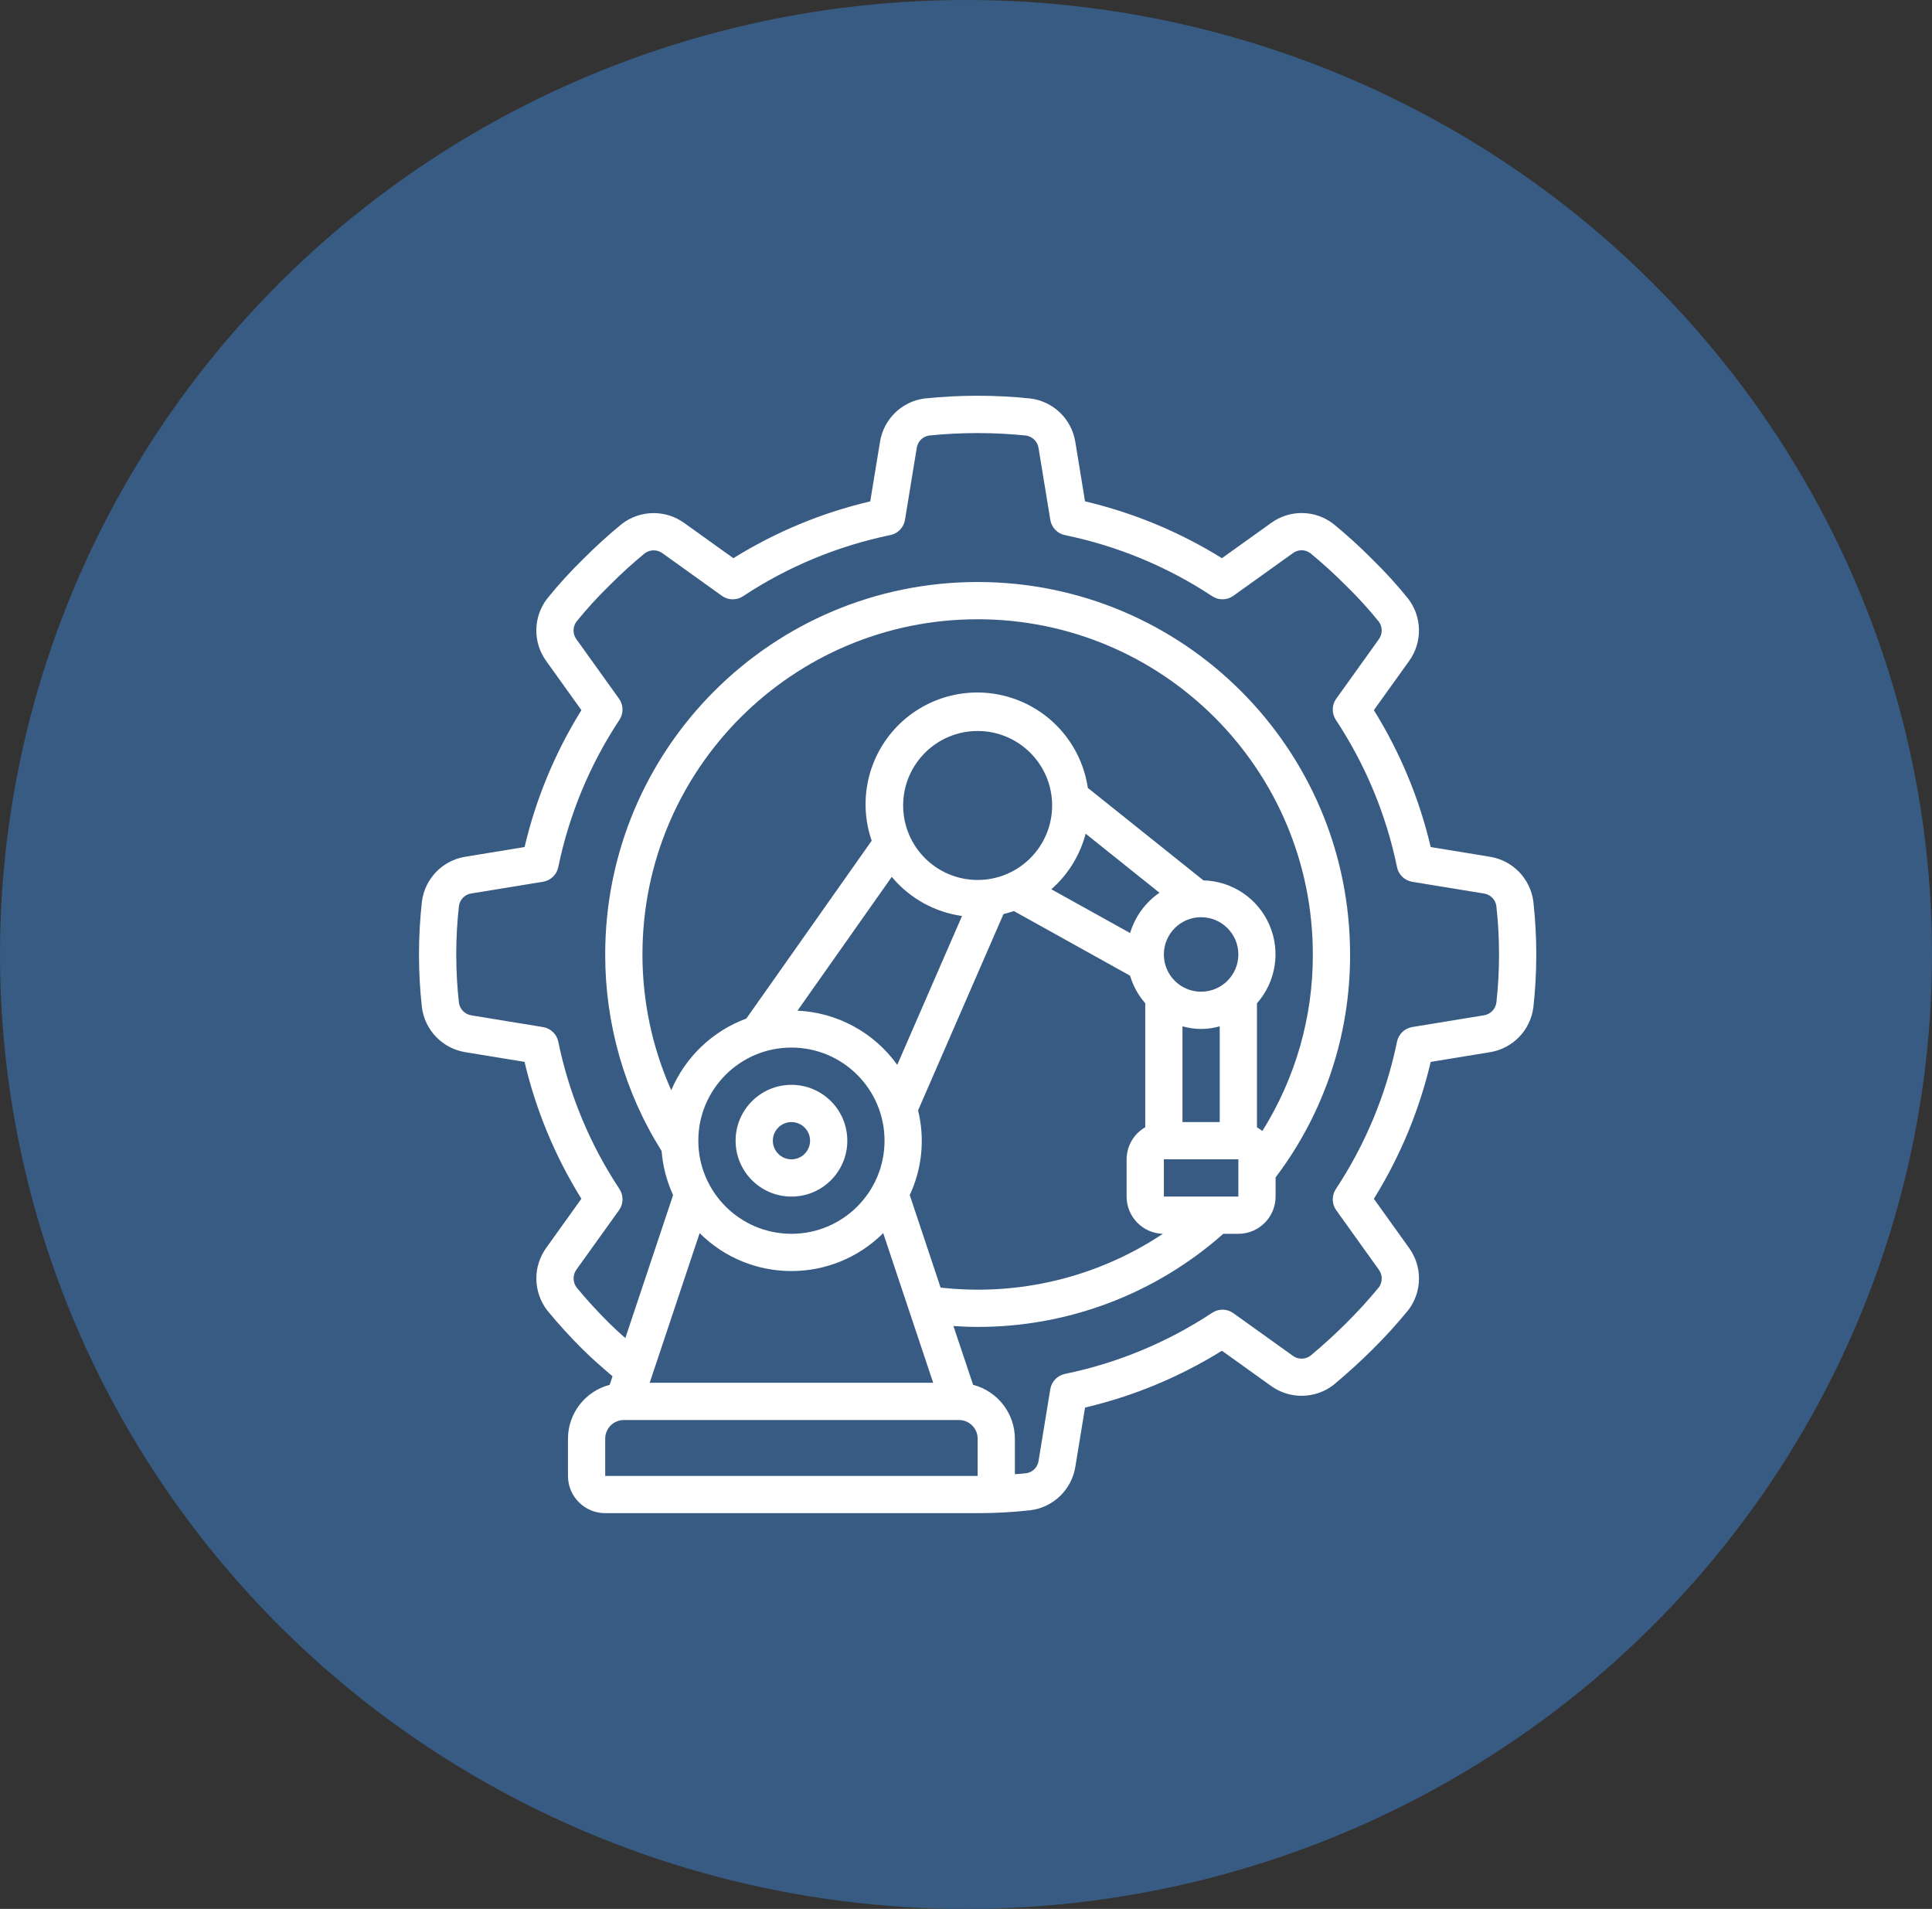
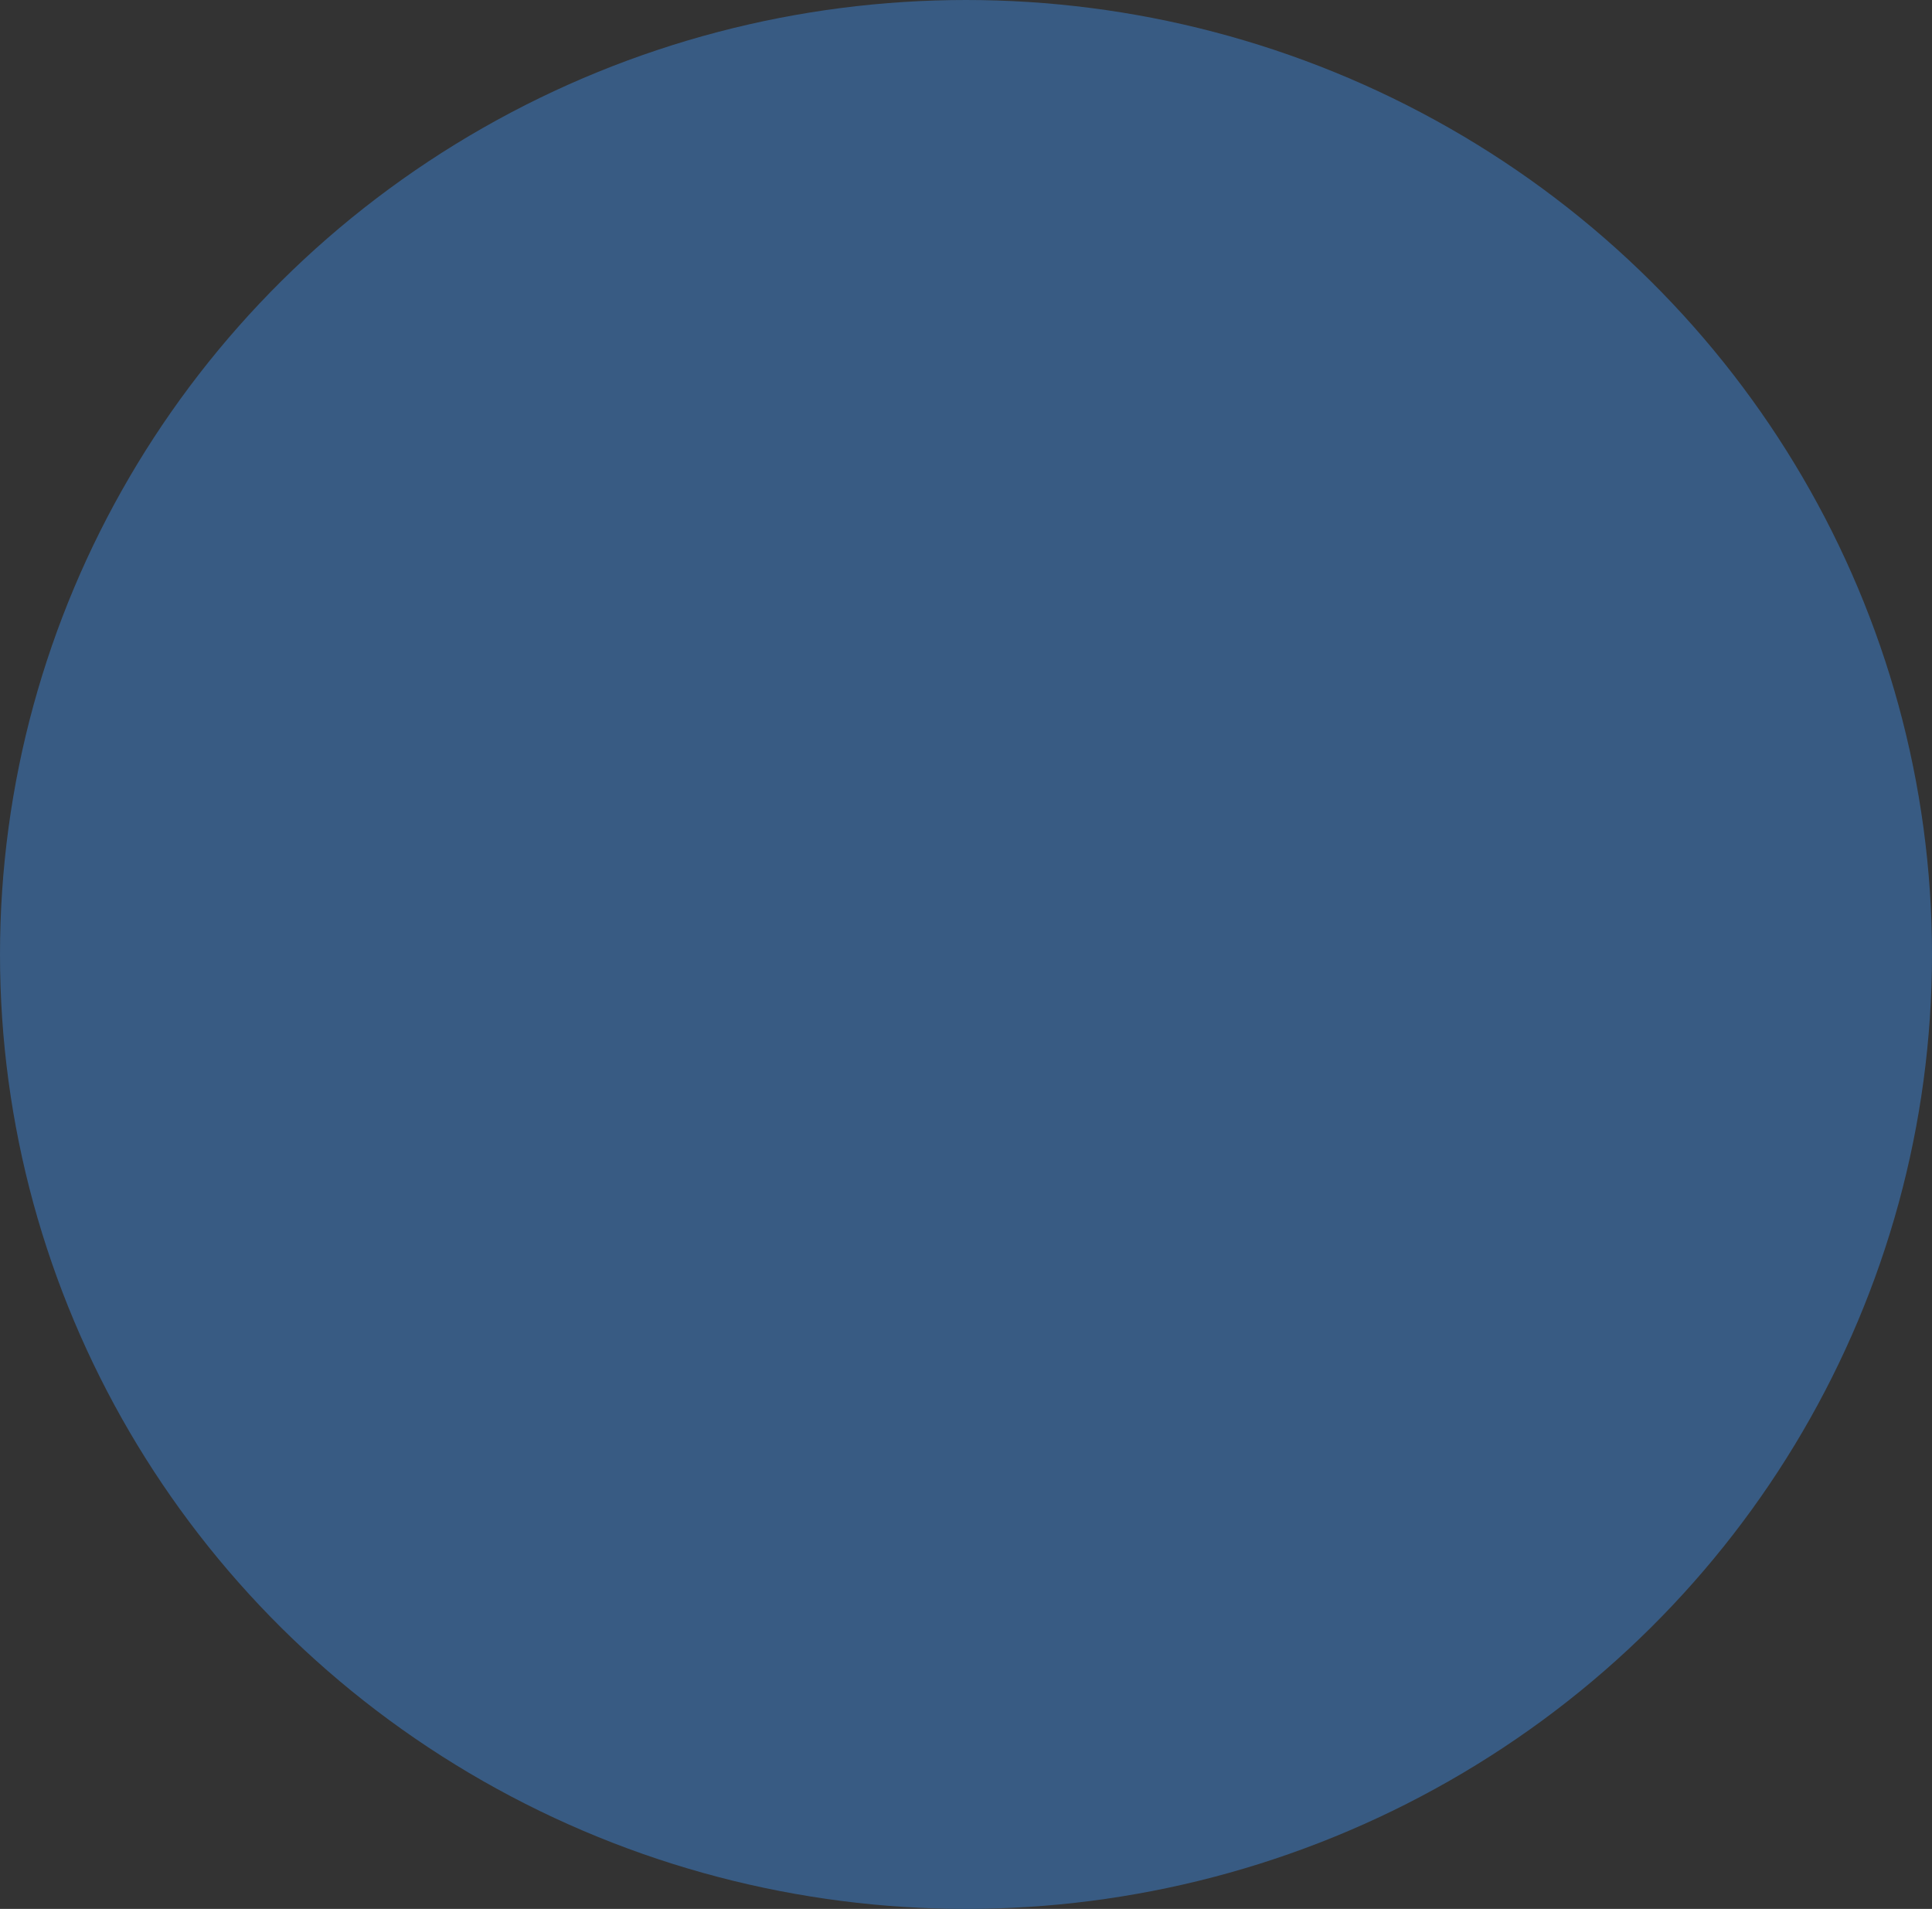
<svg xmlns="http://www.w3.org/2000/svg" width="83" height="82" viewBox="0 0 83 82" fill="none">
  <rect x="0" y="0" width="83" height="82" fill="#333333" stroke="none" />
  <ellipse cx="41.5" cy="41" rx="41.5" ry="41" fill="#385B83" />
  <g clip-path="url(#clip0_65_607)">
-     <path d="M64.008 36.803L61.464 36.386C60.975 34.306 60.15 32.32 59.022 30.506L60.528 28.405C61.119 27.597 61.102 26.493 60.485 25.704C60.011 25.118 59.504 24.561 58.965 24.035C58.431 23.494 57.868 22.983 57.28 22.502C56.493 21.895 55.4 21.883 54.599 22.471L52.494 23.978C50.68 22.85 48.694 22.026 46.614 21.537L46.197 18.989C46.042 18.001 45.249 17.236 44.256 17.117C42.749 16.961 41.231 16.961 39.724 17.117C38.738 17.244 37.956 18.008 37.804 18.99L37.386 21.537C35.306 22.026 33.32 22.85 31.506 23.978L29.405 22.473C28.596 21.881 27.493 21.899 26.703 22.516C26.125 22.99 25.571 23.494 25.044 24.025C24.499 24.556 23.987 25.12 23.509 25.712C22.899 26.501 22.884 27.597 23.471 28.403L24.978 30.506C23.85 32.32 23.025 34.306 22.536 36.386L19.989 36.803C19.007 36.961 18.248 37.748 18.125 38.735C17.958 40.241 17.958 41.761 18.125 43.267C18.25 44.253 19.009 45.039 19.991 45.198L22.535 45.614C23.024 47.694 23.849 49.68 24.977 51.494L23.48 53.585C22.883 54.395 22.898 55.503 23.515 56.297C23.993 56.879 24.5 57.436 25.035 57.966C25.429 58.359 25.887 58.754 26.315 59.121L26.194 59.486C25.14 59.762 24.404 60.711 24.4 61.8V63.4C24.4 64.284 25.117 65 26 65H42C42.757 65 43.513 64.959 44.265 64.875C45.252 64.751 46.039 63.991 46.197 63.009L46.614 60.464C48.694 59.975 50.68 59.151 52.494 58.023L54.595 59.528C55.408 60.121 56.517 60.1 57.307 59.477C57.934 58.949 58.477 58.454 58.965 57.966C59.506 57.431 60.018 56.869 60.499 56.28C61.103 55.492 61.116 54.401 60.529 53.599L59.022 51.496C60.15 49.682 60.975 47.696 61.464 45.616L64.011 45.199C64.992 45.04 65.751 44.254 65.875 43.268C66.041 41.762 66.041 40.243 65.875 38.737C65.752 37.749 64.991 36.961 64.008 36.803ZM27.6 41C27.6 33.048 34.047 26.601 42 26.601C49.953 26.601 56.4 33.048 56.4 41C56.408 43.683 55.655 46.313 54.23 48.586C54.158 48.526 54.081 48.473 54 48.426V43.098C54.818 42.173 55.026 40.857 54.532 39.725C54.039 38.593 52.935 37.849 51.7 37.818L46.734 33.846C46.468 32.044 45.204 30.548 43.472 29.984C41.74 29.419 39.838 29.884 38.562 31.183C37.285 32.482 36.854 34.392 37.448 36.114L32.065 43.752C30.61 44.291 29.443 45.405 28.837 46.833C28.02 44.997 27.599 43.01 27.6 41ZM39.083 51.335C39.615 50.199 39.741 48.916 39.441 47.698L43.11 39.266C43.262 39.229 43.412 39.186 43.558 39.136L48.548 41.912C48.678 42.348 48.9 42.752 49.2 43.095V48.423C48.706 48.706 48.402 49.231 48.4 49.8V51.4C48.4 52.268 49.091 52.978 49.958 53C47.147 54.871 43.765 55.689 40.409 55.31L39.083 51.335ZM30 49C30 46.791 31.791 45 34 45C36.209 45 38 46.791 38 49C38 51.209 36.209 53 34 53C31.792 52.998 30.003 51.208 30 49ZM46.64 35.812L49.811 38.349C49.205 38.765 48.76 39.376 48.551 40.081L45.166 38.2C45.885 37.569 46.398 36.737 46.64 35.812ZM50.8 44.087C51.322 44.238 51.877 44.238 52.4 44.087V48.2H50.8V44.087ZM51.6 42.6C50.716 42.6 50 41.884 50 41C50 40.117 50.716 39.4 51.6 39.4C52.483 39.4 53.2 40.117 53.2 41C53.2 41.884 52.483 42.6 51.6 42.6ZM42 37.8C40.233 37.8 38.8 36.368 38.8 34.6C38.8 32.833 40.233 31.401 42 31.401C43.767 31.401 45.2 32.833 45.2 34.6C45.2 36.368 43.767 37.8 42 37.8ZM41.329 39.348L38.546 45.743C37.55 44.351 35.971 43.493 34.261 43.414L38.311 37.667C39.073 38.583 40.149 39.182 41.329 39.348ZM50 51.4V49.8H53.2V51.4H50ZM30.057 52.971C32.237 55.143 35.763 55.143 37.943 52.971L40.09 59.4H27.911L30.057 52.971ZM26 63.4V61.8C26 61.358 26.358 61 26.8 61H41.2C41.642 61 42 61.358 42 61.8V63.4H26ZM64.284 43.08C64.242 43.356 64.025 43.571 63.75 43.614L60.671 44.118C60.344 44.172 60.083 44.422 60.017 44.747C59.552 47.006 58.66 49.156 57.388 51.08C57.206 51.357 57.213 51.717 57.406 51.987L59.239 54.547C59.399 54.768 59.401 55.067 59.243 55.291C58.8 55.83 58.33 56.346 57.834 56.838C57.379 57.293 56.869 57.758 56.306 58.232C56.077 58.407 55.759 58.407 55.53 58.232L52.986 56.409C52.717 56.216 52.357 56.208 52.08 56.391C50.157 57.662 48.008 58.554 45.75 59.019C45.425 59.086 45.175 59.346 45.121 59.674L44.618 62.751C44.58 63.028 44.362 63.246 44.086 63.286C43.925 63.305 43.761 63.314 43.6 63.327V61.8C43.596 60.711 42.859 59.761 41.805 59.487L40.96 56.962C41.307 56.985 41.654 57 42 57C45.889 57.004 49.644 55.581 52.553 53H53.2C54.084 53 54.8 52.284 54.8 51.4V50.577C56.887 47.822 58.011 44.457 58 41.001C58 32.164 50.836 25.001 42 25.001C33.163 25.001 26 32.164 26 41.001C25.996 43.987 26.836 46.915 28.423 49.445C28.475 50.099 28.642 50.739 28.917 51.336L26.864 57.48C26.618 57.263 26.377 57.043 26.166 56.832C25.676 56.346 25.21 55.837 24.771 55.304C24.599 55.074 24.599 54.758 24.771 54.528L26.595 51.984C26.788 51.715 26.795 51.355 26.613 51.078C25.341 49.155 24.449 47.006 23.984 44.748C23.918 44.423 23.657 44.173 23.33 44.12L20.252 43.616C19.977 43.574 19.761 43.359 19.717 43.084C19.562 41.697 19.562 40.298 19.717 38.912C19.757 38.636 19.974 38.419 20.251 38.38L23.33 37.877C23.657 37.823 23.918 37.573 23.984 37.248C24.449 34.99 25.341 32.843 26.612 30.921C26.794 30.644 26.787 30.283 26.594 30.014L24.769 27.468C24.602 27.246 24.597 26.941 24.757 26.713C25.195 26.17 25.666 25.654 26.166 25.166C26.652 24.676 27.162 24.211 27.694 23.772C27.923 23.597 28.241 23.597 28.47 23.772L31.014 25.595C31.283 25.788 31.643 25.796 31.92 25.613C33.843 24.342 35.992 23.45 38.25 22.985C38.575 22.918 38.825 22.658 38.879 22.33L39.382 19.253C39.418 18.976 39.63 18.756 39.905 18.709C41.292 18.568 42.689 18.568 44.076 18.709C44.357 18.75 44.578 18.972 44.618 19.253L45.122 22.333C45.175 22.66 45.425 22.92 45.75 22.987C48.008 23.451 50.157 24.342 52.08 25.613C52.357 25.795 52.717 25.787 52.986 25.594L55.533 23.769C55.754 23.598 56.061 23.593 56.287 23.757C56.83 24.203 57.349 24.677 57.844 25.176C58.338 25.658 58.803 26.168 59.237 26.705C59.402 26.934 59.4 27.244 59.229 27.47L57.406 30.014C57.213 30.283 57.206 30.644 57.388 30.921C58.659 32.844 59.552 34.992 60.017 37.25C60.083 37.575 60.344 37.825 60.671 37.879L63.749 38.382C64.026 38.421 64.244 38.638 64.284 38.915C64.438 40.3 64.438 41.699 64.284 43.084L64.284 43.08Z" fill="white" />
-     <path d="M34.002 51.401C35.327 51.401 36.401 50.326 36.401 49.001C36.401 47.675 35.327 46.601 34.002 46.601C32.676 46.601 31.602 47.675 31.602 49.001C31.602 50.326 32.676 51.401 34.002 51.401ZM34.002 48.201C34.443 48.201 34.801 48.559 34.801 49.001C34.801 49.442 34.443 49.801 34.002 49.801C33.56 49.801 33.202 49.442 33.202 49.001C33.202 48.559 33.56 48.201 34.002 48.201Z" fill="white" />
-   </g>
+     </g>
  <defs>
    <clipPath id="clip0_65_607">
-       <rect width="48" height="48" fill="white" transform="translate(18 17)" />
-     </clipPath>
+       </clipPath>
  </defs>
</svg>